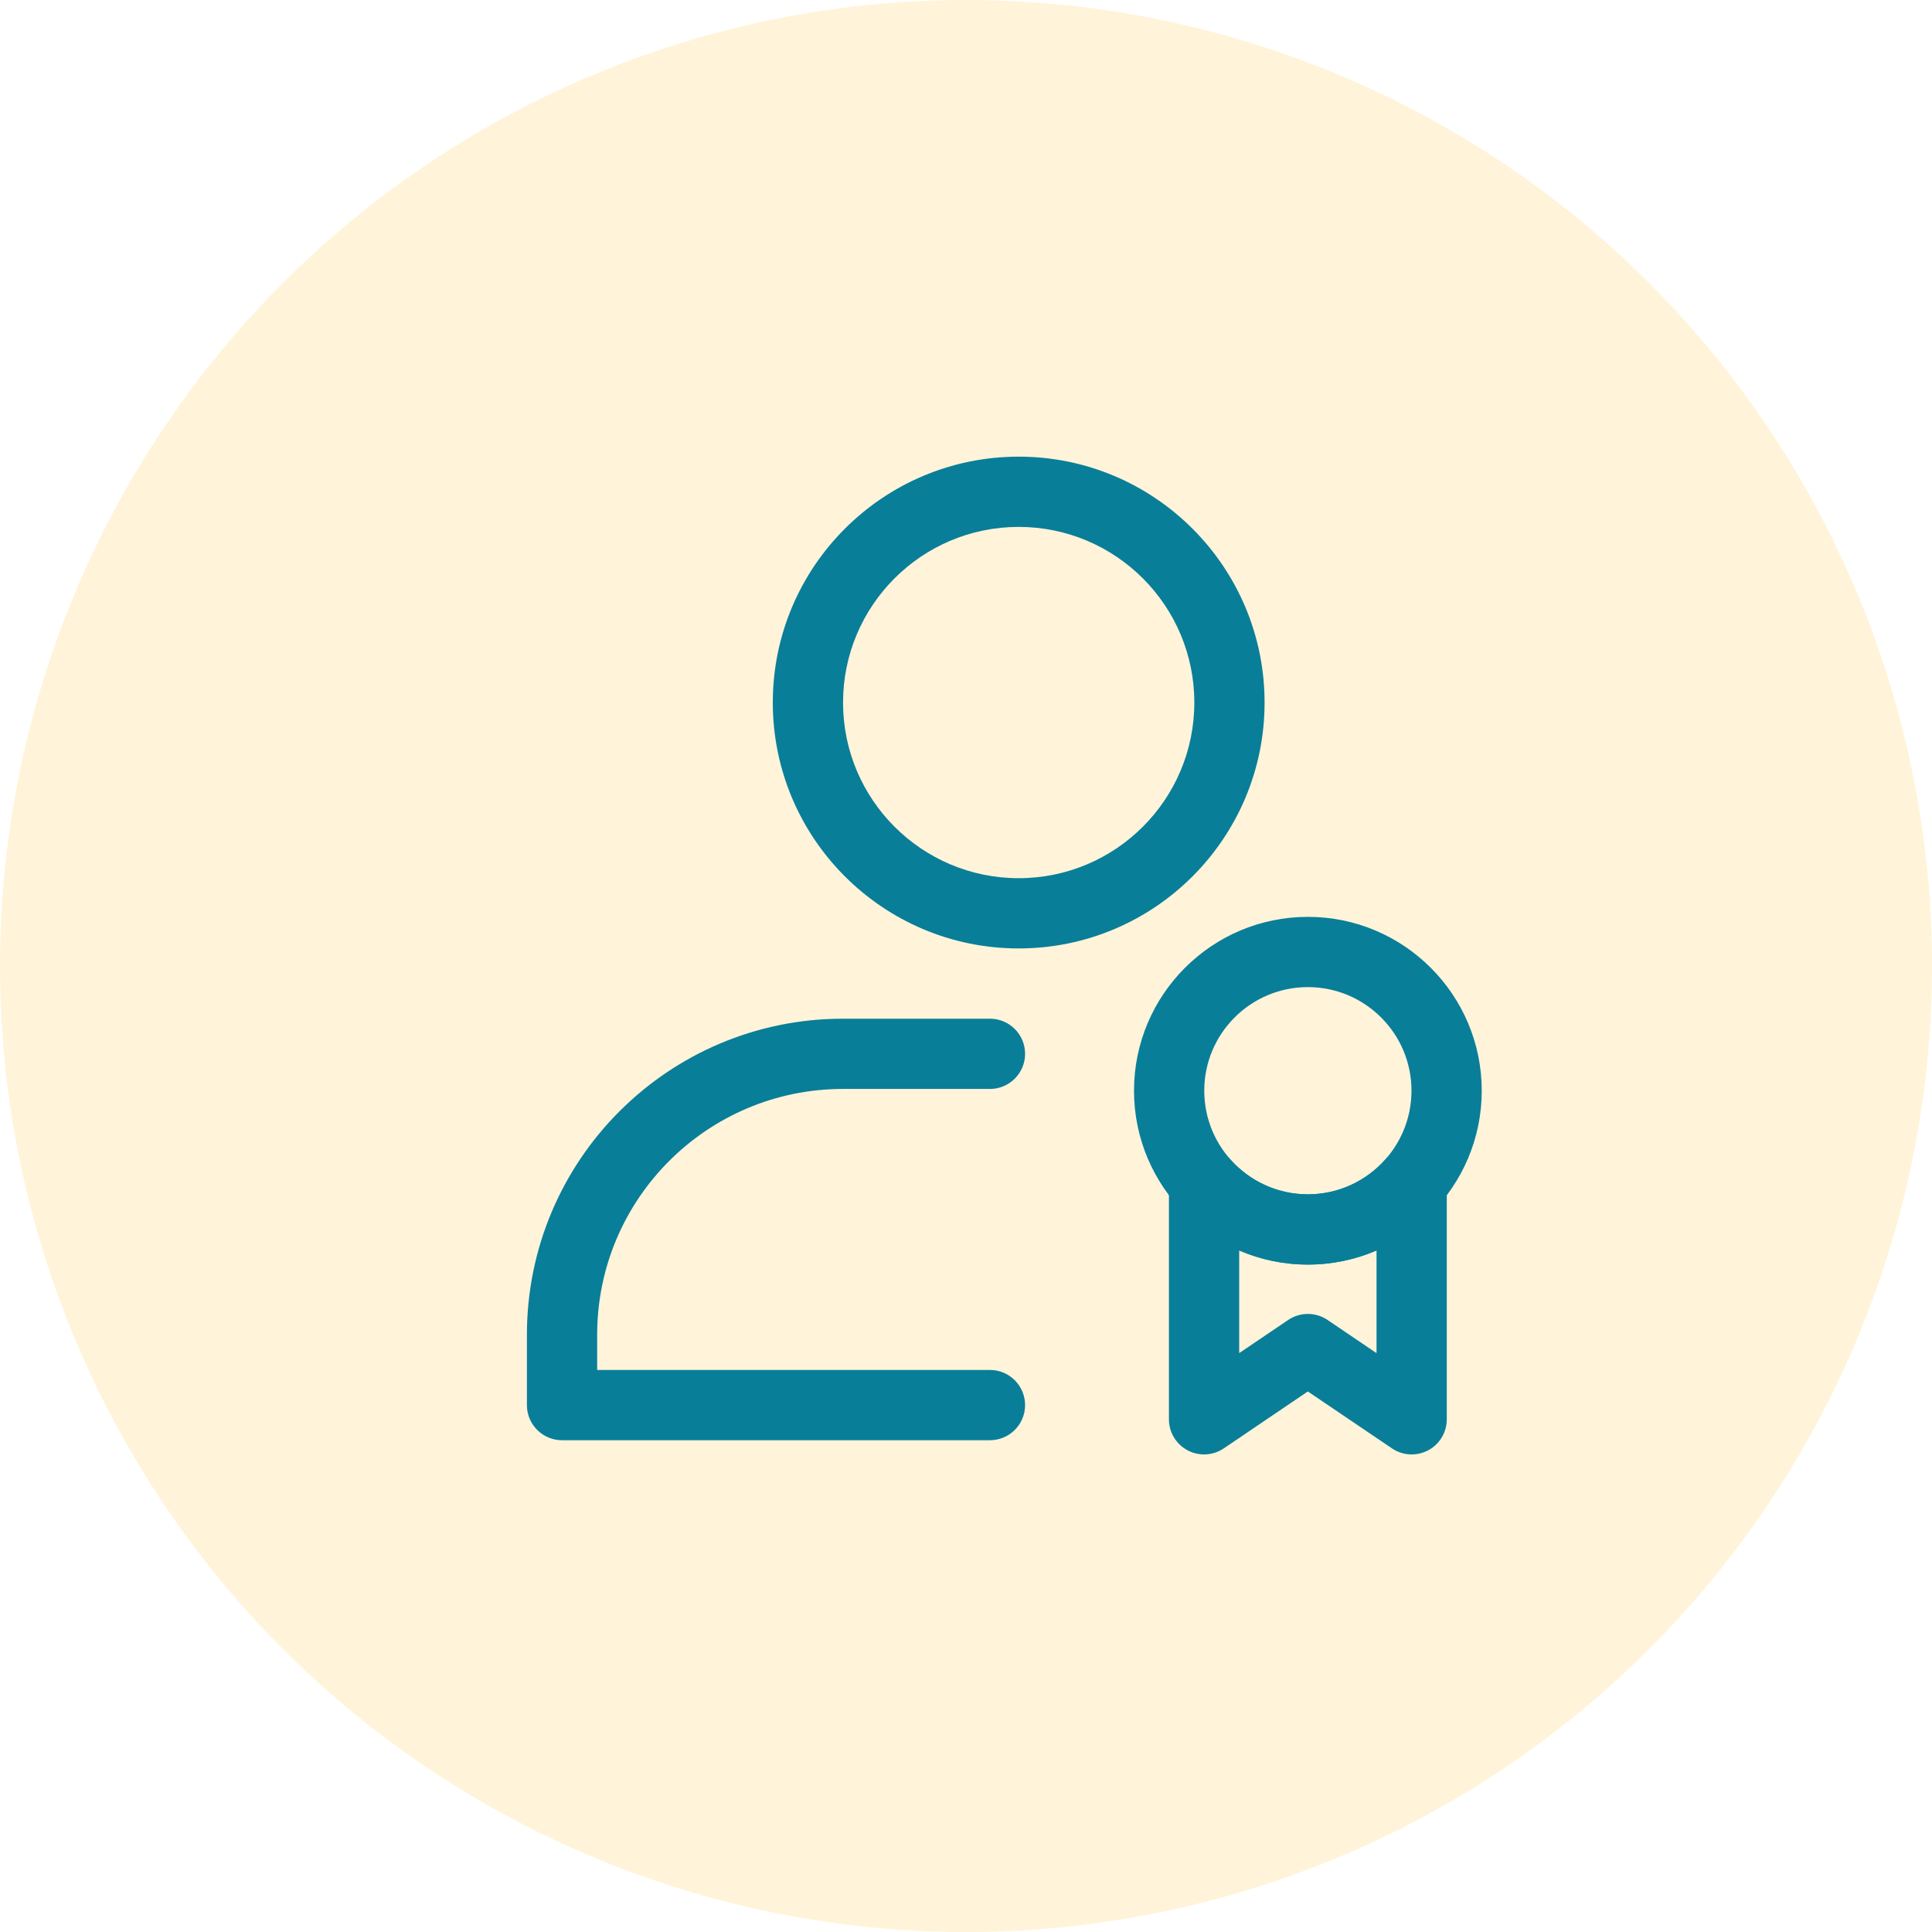
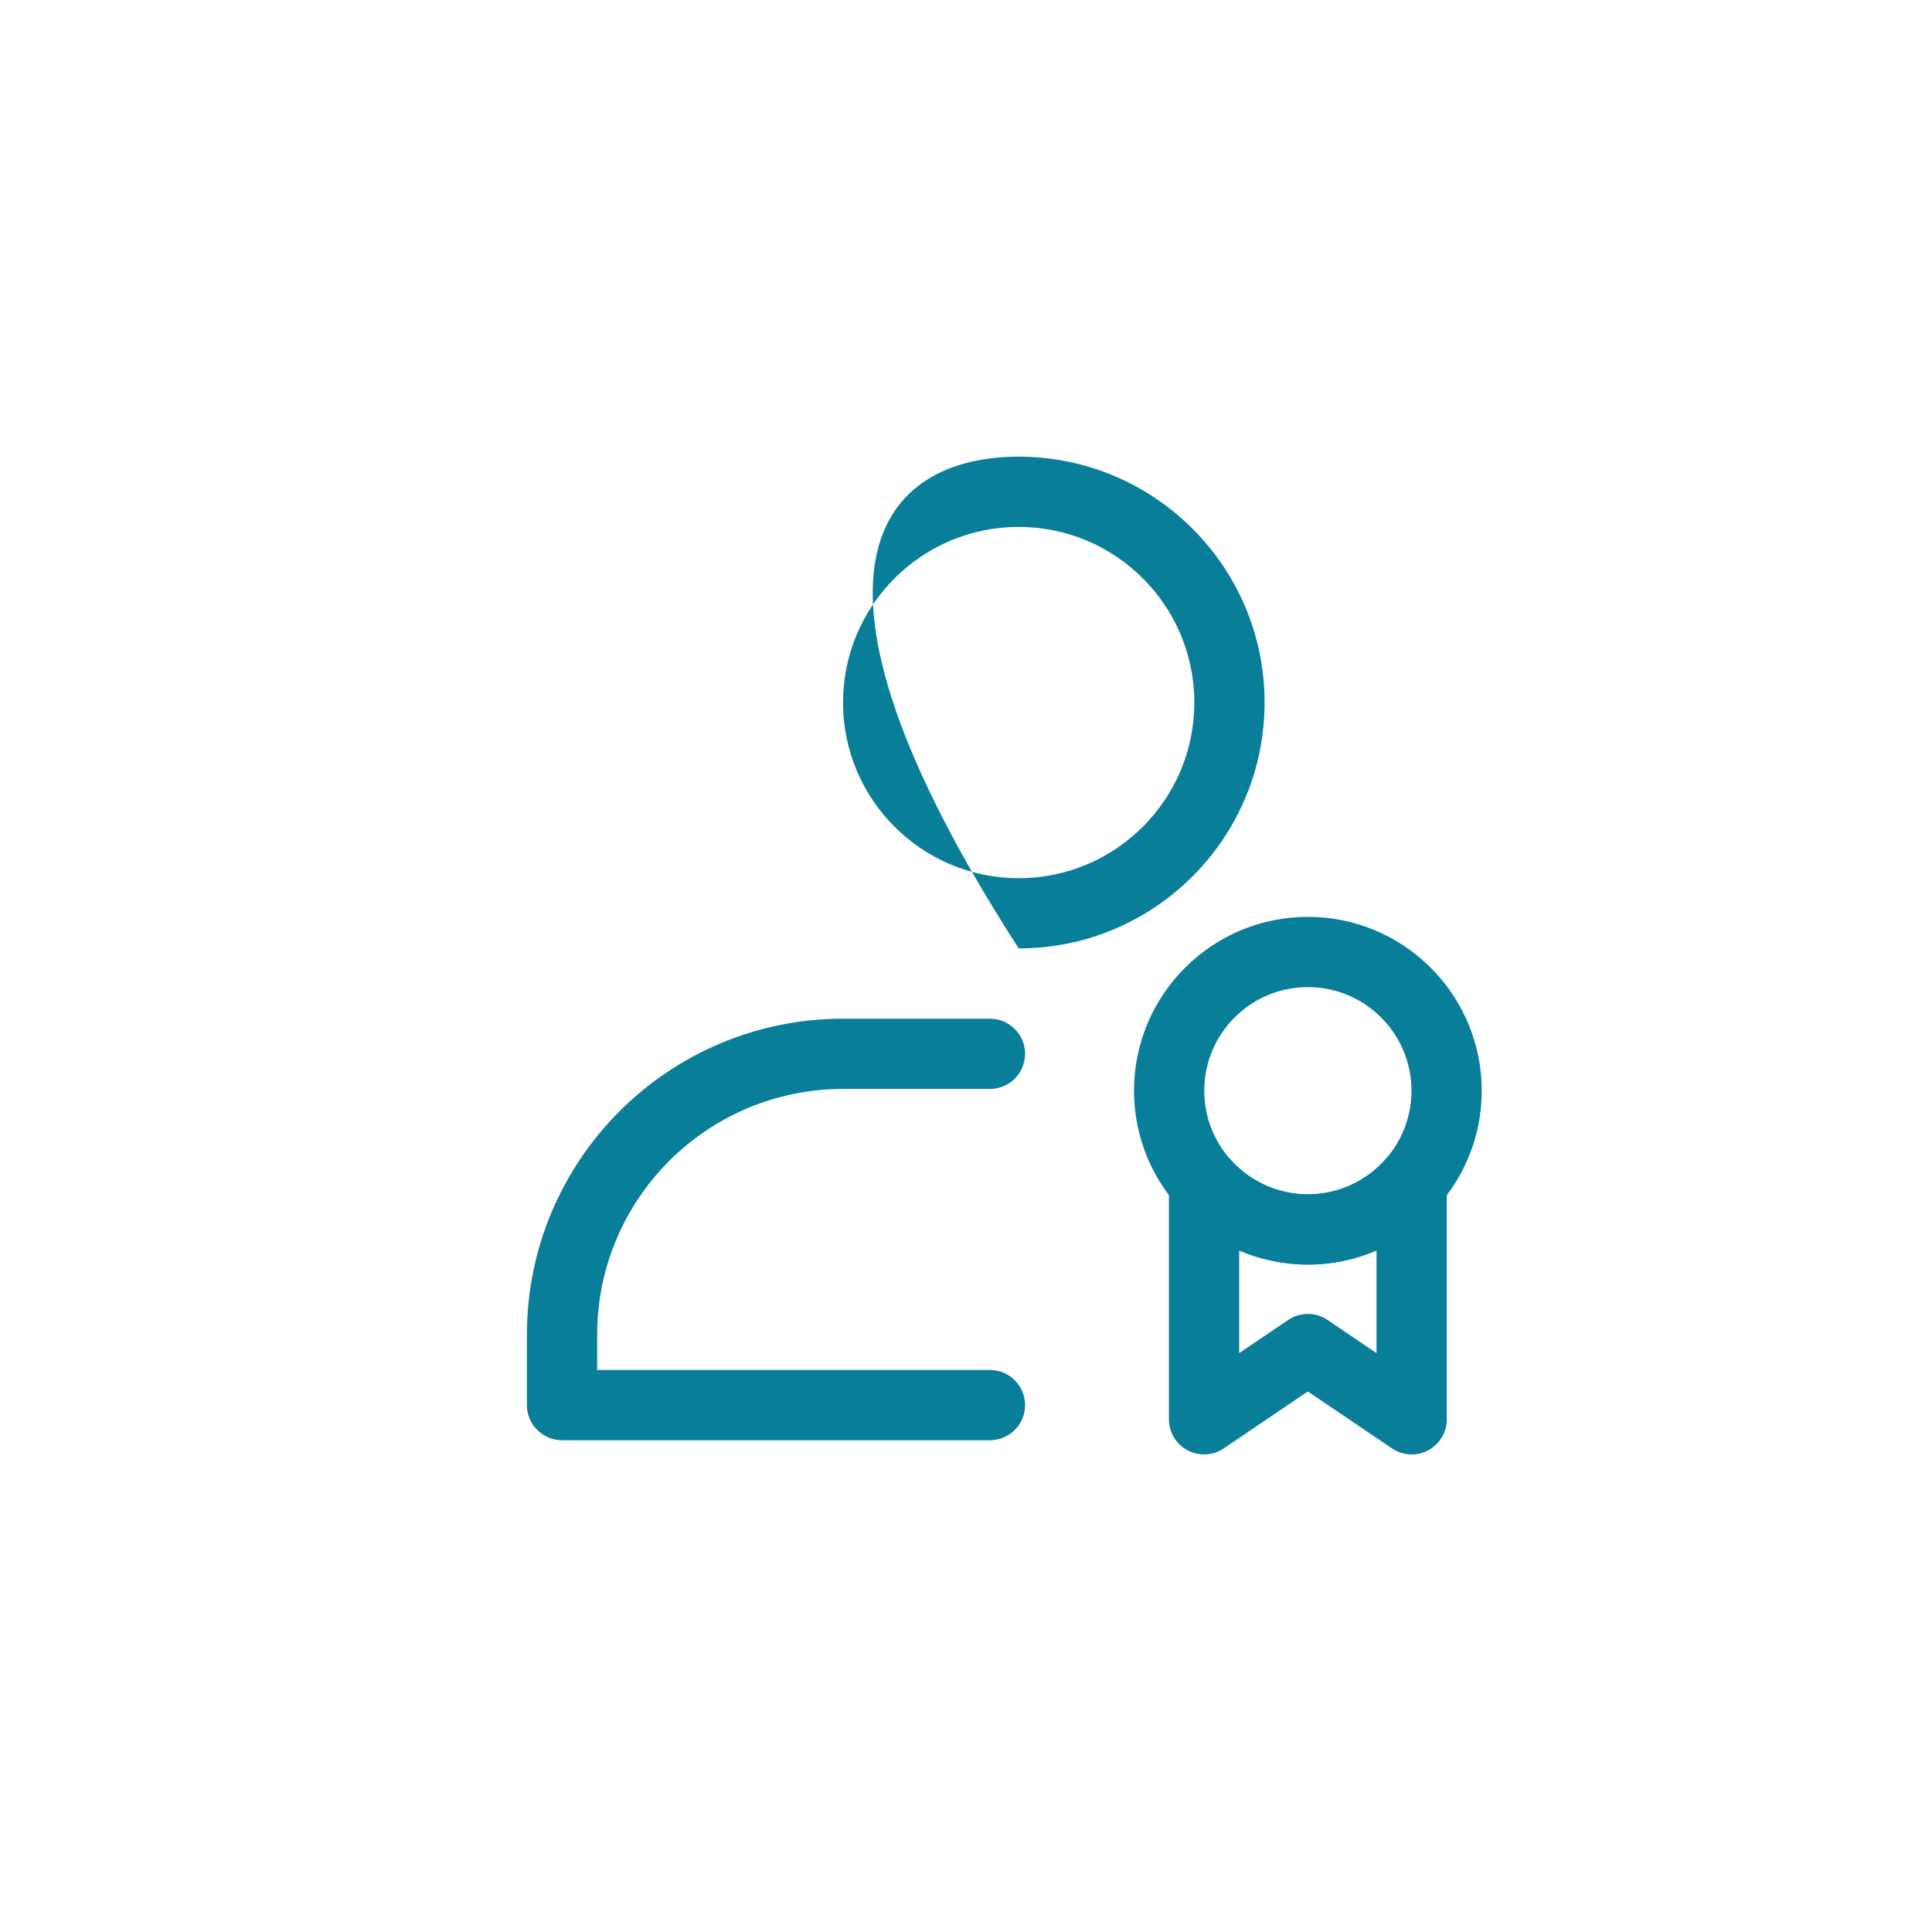
<svg xmlns="http://www.w3.org/2000/svg" preserveAspectRatio="xMidYMid" width="55" height="55" viewBox="0 0 55 55">
  <defs>
    <style>
      .cls-1 {
        fill: #ffb703;
        opacity: 0.15;
      }

      .cls-2 {
        fill: #097e99;
        fill-rule: evenodd;
      }
    </style>
  </defs>
  <g>
-     <circle cx="27.5" cy="27.5" r="27.5" class="cls-1" />
    <g>
-       <path d="M29.000,27.000 C25.137,27.000 22.000,23.863 22.000,20.000 C22.000,16.137 25.137,13.000 29.000,13.000 C32.864,13.000 36.000,16.137 36.000,20.000 C36.000,23.863 32.864,27.000 29.000,27.000 ZM29.000,15.000 C26.241,15.000 24.000,17.240 24.000,20.000 C24.000,22.760 26.241,25.000 29.000,25.000 C31.760,25.000 34.000,22.760 34.000,20.000 C34.000,17.240 31.760,15.000 29.000,15.000 Z" class="cls-2" />
+       <path d="M29.000,27.000 C22.000,16.137 25.137,13.000 29.000,13.000 C32.864,13.000 36.000,16.137 36.000,20.000 C36.000,23.863 32.864,27.000 29.000,27.000 ZM29.000,15.000 C26.241,15.000 24.000,17.240 24.000,20.000 C24.000,22.760 26.241,25.000 29.000,25.000 C31.760,25.000 34.000,22.760 34.000,20.000 C34.000,17.240 31.760,15.000 29.000,15.000 Z" class="cls-2" />
      <path d="M17.000,39.000 L28.182,39.000 C28.734,39.000 29.182,39.448 29.182,40.000 C29.182,40.552 28.734,41.000 28.182,41.000 L16.000,41.000 C15.448,41.000 15.000,40.552 15.000,40.000 C15.000,40.000 15.000,39.175 15.000,38.000 C15.000,33.029 19.030,29.000 24.000,29.000 L28.182,29.000 C28.734,29.000 29.182,29.448 29.182,30.000 C29.182,30.552 28.734,31.000 28.182,31.000 L24.000,31.000 C20.134,31.000 17.000,34.134 17.000,38.000 L17.000,39.000 Z" class="cls-2" />
      <path d="M40.656,41.288 C40.329,41.462 39.933,41.440 39.627,41.233 L37.231,39.612 L34.838,41.233 C34.531,41.440 34.135,41.462 33.809,41.288 C33.482,41.115 33.277,40.775 33.277,40.405 L33.277,33.670 C33.277,33.255 33.534,32.882 33.922,32.735 C34.311,32.588 34.750,32.695 35.025,33.006 C35.566,33.615 36.355,34.000 37.232,34.000 C38.110,34.000 38.899,33.615 39.439,33.006 C39.715,32.695 40.154,32.588 40.542,32.735 C40.931,32.882 41.187,33.255 41.187,33.670 L41.187,40.405 C41.187,40.775 40.983,41.115 40.656,41.288 ZM39.187,35.598 C38.588,35.857 37.926,36.000 37.232,36.000 C36.538,36.000 35.877,35.857 35.277,35.598 L35.277,38.520 L36.671,37.577 C37.009,37.348 37.453,37.347 37.792,37.576 L39.187,38.521 L39.187,35.598 Z" class="cls-2" />
      <path d="M37.232,36.000 C34.501,36.000 32.283,33.782 32.283,31.050 C32.283,28.319 34.501,26.101 37.232,26.101 C39.964,26.101 42.182,28.319 42.182,31.050 C42.182,33.782 39.964,36.000 37.232,36.000 ZM37.232,28.101 C35.604,28.101 34.283,29.422 34.283,31.050 C34.283,32.678 35.604,34.000 37.232,34.000 C38.860,34.000 40.182,32.678 40.182,31.050 C40.182,29.422 38.860,28.101 37.232,28.101 Z" class="cls-2" />
    </g>
  </g>
</svg>